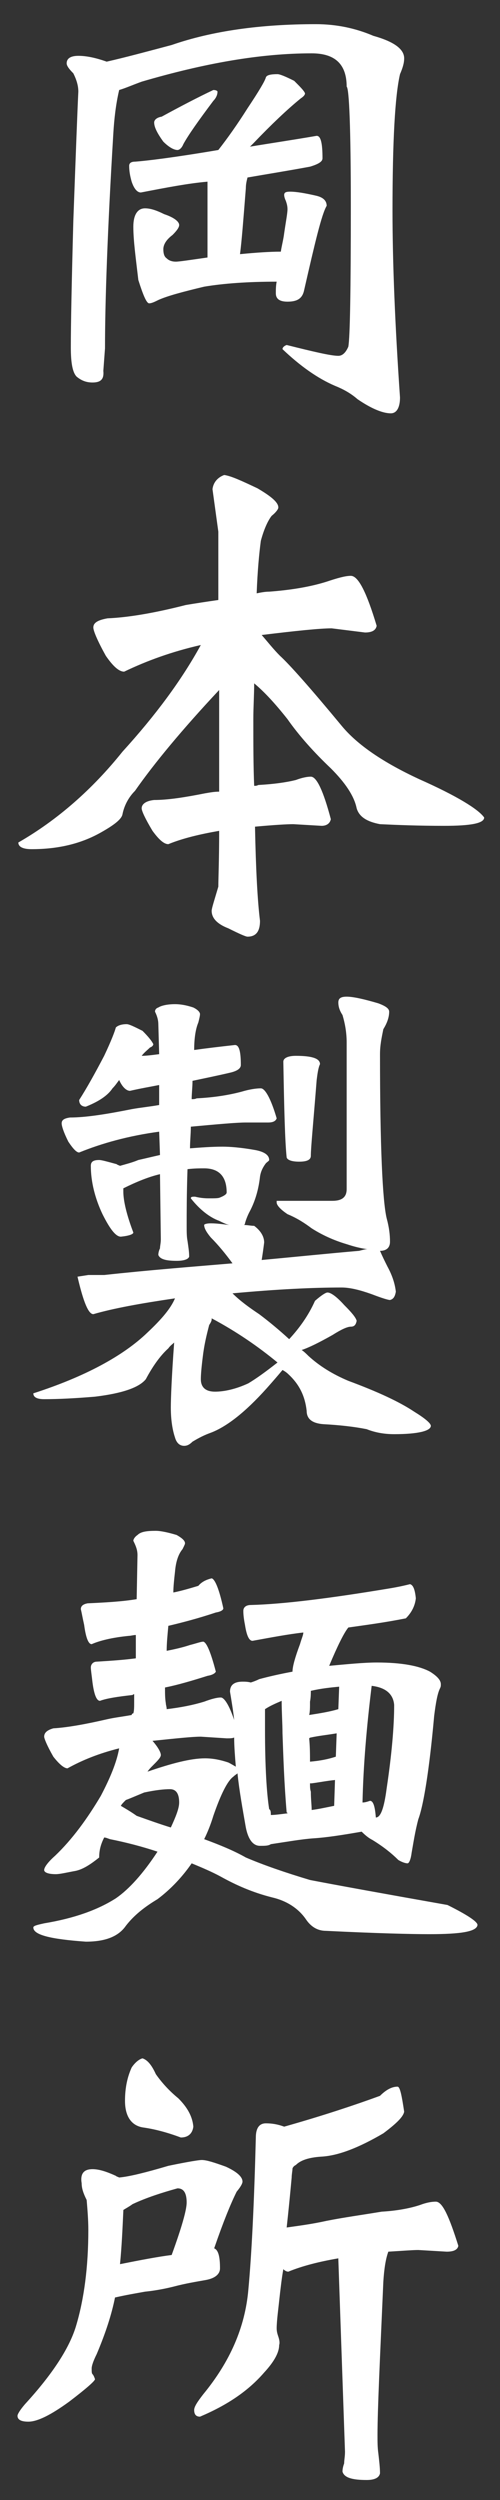
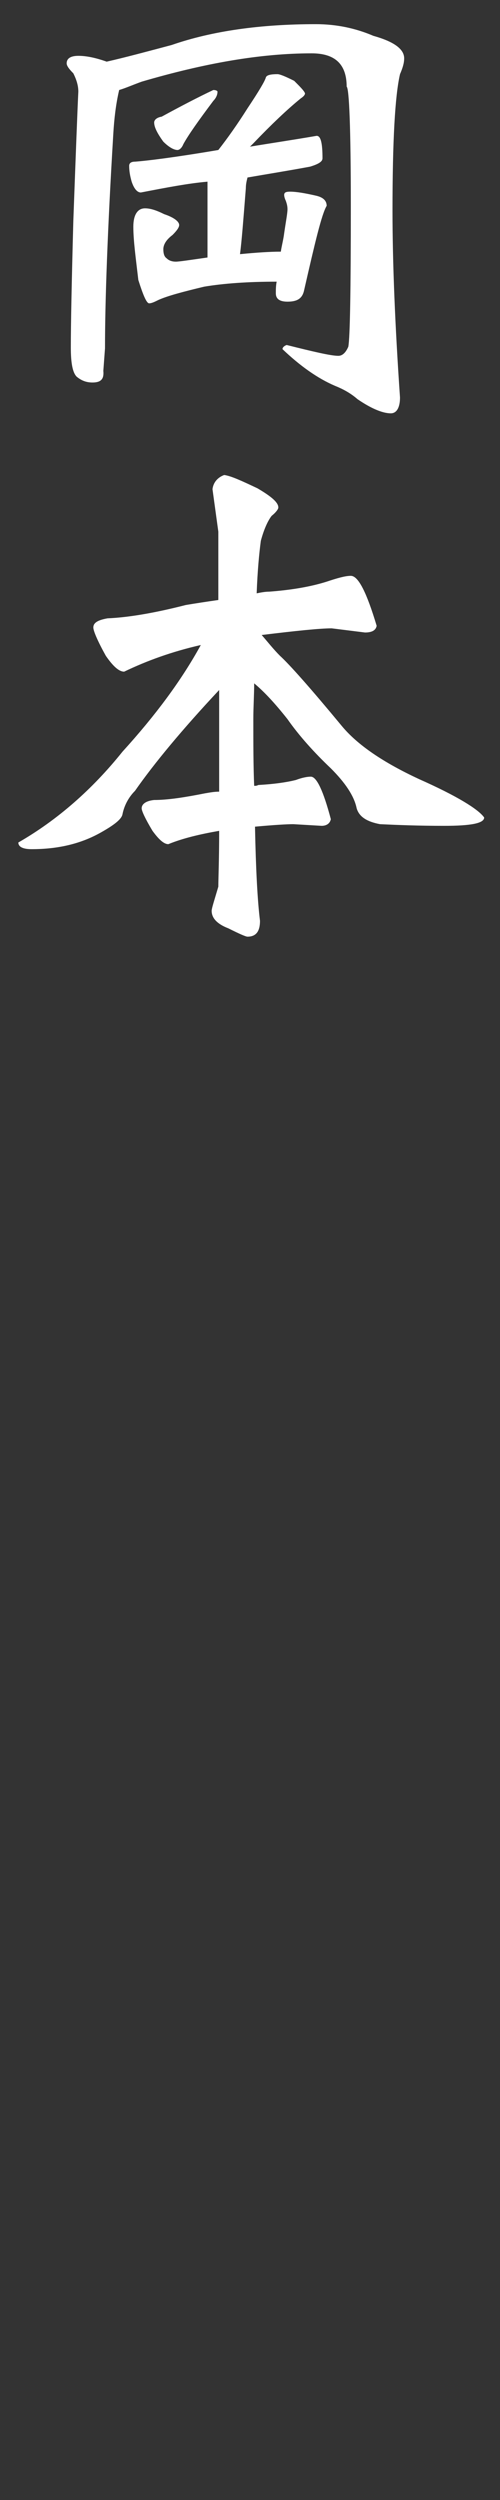
<svg xmlns="http://www.w3.org/2000/svg" version="1.1" id="レイヤー_1" x="0px" y="0px" width="60px" height="300px" viewBox="0 0 60 300" style="enable-background:new 0 0 60 300;" xml:space="preserve">
  <rect x="0" y="0" width="60" height="300" fill="#333333" stroke="none" />
  <style type="text/css">
	.st0{fill:#FFFFFF;}
</style>
  <g>
    <path class="st0" d="M9.4,6.7c0.9,0,2,0.2,3.4,0.7c2.2-0.5,4.8-1.2,7.8-2c4.9-1.7,10.7-2.5,17.3-2.5c2.5,0,4.8,0.5,6.9,1.4   C47.3,5,48.5,5.9,48.5,7c0,0.6-0.2,1.2-0.5,1.9c-0.6,2.6-0.9,8-0.9,16.4c0,6.2,0.3,13.7,0.9,22.4c0,1.2-0.4,1.9-1.1,1.9   c-1,0-2.4-0.6-4-1.7c-0.8-0.7-1.7-1.2-2.7-1.6c-2.1-0.9-4.2-2.4-6.3-4.4c0-0.2,0.2-0.4,0.5-0.5c3.2,0.8,5.3,1.3,6.2,1.3   c0.5,0,0.9-0.4,1.2-1.1c0.2-1.1,0.3-6.7,0.3-16.9c0-9.3-0.2-14.1-0.5-14.3c0-2.7-1.4-4-4.2-4C31.2,6.4,24.5,7.6,17,9.8   c-1.1,0.4-2,0.8-2.7,1c-0.4,1.7-0.6,3.5-0.7,5.2c-0.7,11.6-1,20.2-1,25.8l-0.2,2.7c0.1,1-0.3,1.4-1.3,1.4c-0.7,0-1.3-0.2-1.9-0.7   c-0.5-0.5-0.7-1.7-0.7-3.5c0-2.7,0.1-7.8,0.3-15.2C9.1,18.3,9.3,13,9.4,11c0-0.7-0.2-1.4-0.6-2.2C8.3,8.3,8,7.9,8,7.6   C8,7,8.5,6.7,9.4,6.7z M33.3,8.9c0.3,0,1,0.3,2,0.8c0.7,0.7,1.2,1.2,1.3,1.5c0,0.2-0.2,0.4-0.5,0.6c-1.6,1.3-3.5,3.1-5.7,5.4   c-0.1,0.1-0.2,0.2-0.4,0.4c2.4-0.4,5.1-0.8,8-1.3c0.5,0,0.7,0.9,0.7,2.7c0,0.4-0.5,0.7-1.5,1c-2.7,0.5-5.2,0.9-7.5,1.3   c-0.1,0.4-0.2,0.8-0.2,1.3c-0.3,3.8-0.5,6.4-0.7,7.9c2-0.2,3.7-0.3,4.8-0.3c0,0,0.1,0,0.1,0c0.1-0.7,0.3-1.4,0.4-2.2   c0.2-1.4,0.4-2.4,0.4-2.9c0-0.4-0.1-0.7-0.2-1c-0.1-0.2-0.2-0.5-0.2-0.7c0-0.3,0.2-0.4,0.7-0.4c0.8,0,1.9,0.2,3.2,0.5   c0.8,0.2,1.2,0.6,1.2,1.2c-0.6,1-1.4,4.4-2.7,10.1c-0.2,1-0.8,1.4-2,1.4c-0.9,0-1.4-0.3-1.4-1c0-0.4,0-0.9,0.1-1.4   c-3.4,0-6.3,0.2-8.7,0.6c-2.5,0.6-4.4,1.1-5.5,1.6c-0.4,0.2-0.8,0.4-1.1,0.4c-0.3,0-0.7-0.9-1.3-2.8C16.3,31,16,28.9,16,27.2   c0-1.4,0.5-2.2,1.4-2.2c0.6,0,1.3,0.2,2.3,0.7c1.2,0.4,1.8,0.9,1.8,1.3c0,0.3-0.3,0.7-0.8,1.2c-0.8,0.6-1.1,1.2-1.1,1.7   c0,0.5,0.1,0.9,0.4,1.1c0.3,0.3,0.7,0.4,1.1,0.4c0.4,0,1.7-0.2,3.8-0.5v-9.1c-2.3,0.2-4.9,0.7-8,1.3c-0.4,0-0.8-0.4-1.1-1.3   c-0.2-0.7-0.3-1.3-0.3-1.9c0-0.3,0.2-0.5,0.7-0.5c1.4-0.1,4.7-0.5,10-1.4c1.1-1.4,2.3-3.1,3.5-5c1.4-2.1,2.1-3.3,2.2-3.7   C32,9,32.5,8.9,33.3,8.9z M25.6,10.8c0.3,0,0.5,0.1,0.5,0.2c0,0.4-0.2,0.8-0.5,1.1c-1.8,2.4-3,4.1-3.6,5.2   c-0.2,0.5-0.5,0.7-0.7,0.7c-0.4,0-1-0.3-1.7-1c-0.8-1.1-1.1-1.8-1.1-2.3c0-0.3,0.3-0.6,0.9-0.7C21.6,12.8,23.7,11.7,25.6,10.8z" />
    <path class="st0" d="M39.8,75.4c-1.4,0-4.3,0.3-8.4,0.8c0.7,0.8,1.4,1.7,2.2,2.5c1.1,1,3.6,3.8,7.4,8.4c1.9,2.3,5,4.4,9.3,6.4   c4.5,2,7.1,3.6,7.8,4.6c0,0.7-1.6,1-4.8,1c-3.1,0-5.6-0.1-7.7-0.2c-1.6-0.3-2.5-0.9-2.8-1.9c-0.3-1.5-1.4-3.1-3.1-4.8   c-2-1.9-3.8-3.9-5.2-5.9C33,84.4,31.7,83,30.5,82c0,1.4-0.1,2.8-0.1,4.3c0,2.9,0,5.6,0.1,8c0.2,0,0.3,0,0.5-0.1   c1.8-0.1,3.3-0.3,4.5-0.6c0.8-0.3,1.4-0.4,1.8-0.4c0.7,0,1.5,1.7,2.4,5.1c-0.1,0.5-0.5,0.8-1.1,0.8l-3.4-0.2   c-0.8,0-2.4,0.1-4.6,0.3c0.1,5.1,0.3,8.9,0.6,11.3c0,1.3-0.5,1.9-1.5,1.9c-0.2,0-0.9-0.3-2.3-1c-1.3-0.5-2-1.2-2-2.1   c0-0.3,0.3-1.2,0.8-2.9c0-1,0.1-3.2,0.1-6.7c-2.3,0.4-4.4,0.9-6.1,1.6c-0.5,0-1.1-0.5-1.9-1.6c-0.9-1.5-1.3-2.4-1.3-2.7   c0-0.5,0.5-0.9,1.5-1c1.6,0,3.6-0.3,6.1-0.8c0.6-0.1,1.1-0.2,1.7-0.2c0-3.4,0-7.5,0-12.2c-4.4,4.7-7.8,8.8-10.1,12.1   c-0.8,0.8-1.3,1.8-1.5,2.8c-0.1,0.6-1,1.3-2.6,2.2c-2.3,1.3-5,2-8.3,2c-1.1,0-1.6-0.3-1.6-0.8c4.7-2.7,8.9-6.4,12.5-10.9   c4-4.4,7.1-8.6,9.4-12.8c-3.5,0.8-6.5,1.9-9.2,3.2c-0.6,0-1.3-0.6-2.2-1.9c-1-1.8-1.5-3-1.5-3.4c0-0.6,0.6-0.9,1.7-1.1   c2.4-0.1,5.5-0.6,9.4-1.6c1.2-0.2,2.5-0.4,3.9-0.6c0-2.7,0-5.4,0-8.2l-0.7-5.1c0.1-0.8,0.6-1.4,1.4-1.7c0.8,0.1,2.1,0.7,4,1.6   c1.7,1,2.5,1.7,2.5,2.3c0,0.2-0.3,0.6-0.8,1c-0.4,0.5-0.9,1.5-1.3,3c-0.2,1.5-0.4,3.6-0.5,6.3c0.5-0.1,1-0.2,1.5-0.2   c2.7-0.2,5-0.6,6.9-1.2c1.2-0.4,2.2-0.7,2.9-0.7c0.9,0,1.9,2,3.1,6c-0.1,0.5-0.5,0.8-1.4,0.8L39.8,75.4z" />
-     <path class="st0" d="M15.2,122.9c0.3,0,0.9,0.3,1.9,0.8c0.7,0.7,1.1,1.2,1.3,1.6c0,0.1-0.1,0.3-0.4,0.4c-0.3,0.3-0.7,0.6-1,1   c0.6,0,1.3-0.1,2.1-0.2l-0.1-3.6c0-0.4-0.1-0.9-0.4-1.5c0-0.2,0.1-0.4,0.4-0.5c0.3-0.2,1-0.4,2-0.4c0.6,0,1.3,0.1,2.2,0.4   c0.6,0.3,0.8,0.6,0.8,0.8c0,0.2-0.1,0.6-0.2,1c-0.3,0.7-0.5,1.8-0.5,3.3c1.4-0.2,3.1-0.4,4.9-0.6c0.5,0,0.7,0.8,0.7,2.4   c0,0.4-0.4,0.7-1.2,0.9c-1.7,0.4-3.2,0.7-4.6,1c0,0.8-0.1,1.5-0.1,2.2c0.2,0,0.4,0,0.6-0.1c2.1-0.1,3.9-0.4,5.4-0.8   c1-0.3,1.8-0.4,2.3-0.4c0.5,0,1.2,1.2,1.9,3.6c-0.1,0.3-0.4,0.5-1,0.5h-2.7c-1.1,0-3.3,0.2-6.6,0.5c0,0.9-0.1,1.7-0.1,2.6   c1.3-0.1,2.6-0.2,3.9-0.2c0.9,0,2.2,0.1,3.9,0.4c1.1,0.2,1.7,0.6,1.7,1.2c0,0.1-0.2,0.2-0.4,0.4c-0.3,0.4-0.6,0.9-0.7,1.6   c-0.2,1.8-0.7,3.2-1.3,4.3c-0.2,0.4-0.4,0.9-0.5,1.3c0,0.1-0.1,0.2-0.1,0.2c0.4,0,0.8,0.1,1.2,0.1c0.8,0.6,1.2,1.3,1.2,2   c-0.1,0.8-0.2,1.5-0.3,2.1c4.3-0.4,8.2-0.8,11.7-1.1c0.4-0.1,0.7-0.2,1-0.2c-0.8-0.1-1.6-0.3-2.5-0.6c-1.7-0.5-3.1-1.2-4.2-1.9   c-0.8-0.6-1.7-1.2-2.9-1.7c-0.9-0.6-1.3-1.1-1.3-1.4v-0.2h6.7c1.2,0,1.7-0.5,1.7-1.4v-17.6c0-1.2-0.2-2.3-0.5-3.3   c-0.4-0.6-0.5-1.1-0.5-1.5c0-0.5,0.3-0.7,1-0.7c0.8,0,2.1,0.3,3.8,0.8c0.8,0.3,1.3,0.6,1.3,1c0,0.6-0.2,1.3-0.7,2.1   c-0.2,1-0.4,1.9-0.4,3c0,11,0.3,17.6,0.8,19.7c0.3,1.1,0.4,2,0.4,2.8c0,0.7-0.4,1.1-1.2,1.1c0.3,0.7,0.6,1.3,0.9,1.9   c0.6,1.1,0.9,2.1,1,3c-0.1,0.6-0.3,0.9-0.7,1c-0.2,0-0.9-0.2-2.2-0.7c-1.4-0.5-2.6-0.8-3.6-0.8c-3.4,0-7.7,0.2-13.1,0.7   c0.9,0.9,2,1.7,3.2,2.5c1.2,0.9,2.4,1.9,3.6,3c1.2-1.3,2.3-2.8,3.1-4.6c0.8-0.7,1.3-1,1.5-1c0.4,0,1.1,0.5,2,1.5   c0.9,0.9,1.4,1.5,1.5,1.9c-0.1,0.5-0.3,0.7-0.7,0.7c-0.4,0-1.1,0.3-2.2,1c-1.6,0.9-2.8,1.5-3.7,1.8c0.3,0.2,0.6,0.5,0.8,0.7   c1.3,1.2,2.9,2.2,4.8,3c3.5,1.3,6.1,2.5,7.9,3.7c1.3,0.8,2,1.4,2,1.7c0,0.6-1.5,1-4.4,1c-1.2,0-2.3-0.2-3.3-0.6   c-1.5-0.3-3.3-0.5-5.2-0.6c-1.3-0.1-2-0.6-2-1.6c-0.2-1.8-0.9-3.2-2.2-4.4c-0.2-0.2-0.5-0.4-0.7-0.5c-0.5,0.6-1.1,1.3-1.9,2.2   c-2.6,2.9-4.9,4.7-6.9,5.4c-0.8,0.3-1.5,0.7-2,1c-0.4,0.4-0.7,0.5-1,0.5c-0.5,0-0.9-0.3-1.1-1c-0.3-0.9-0.5-2.1-0.5-3.6   c0-1.1,0.1-3.7,0.4-7.8c-0.2,0.2-0.5,0.4-0.7,0.7c-1,0.9-1.9,2.2-2.7,3.7c-0.8,1-2.8,1.7-6.1,2.1c-2.4,0.2-4.4,0.3-6.1,0.3   c-0.8,0-1.3-0.2-1.3-0.7c6.2-2,10.8-4.5,13.7-7.3c1.7-1.6,2.8-2.9,3.3-4.1c-4.1,0.6-7.4,1.2-9.8,1.9c-0.6,0-1.2-1.5-1.9-4.5   l1.3-0.2h1.9c5.5-0.6,10.7-1,15.4-1.4c-0.8-1.1-1.7-2.2-2.6-3.1c-0.5-0.6-0.8-1.1-0.8-1.5c0-0.1,0.3-0.2,0.8-0.2   c0.7,0,1.4,0.1,2.2,0.2c-0.4-0.1-0.8-0.3-1.2-0.5c-1.1-0.4-2.3-1.3-3.4-2.7c0-0.2,0.2-0.2,0.5-0.2c0.8,0.2,1.4,0.2,1.7,0.2   c0.7,0,1.1,0,1.3-0.1c0.5-0.2,0.8-0.4,0.8-0.6c0-1.9-0.9-2.9-2.7-2.9c-0.5,0-1.2,0-2,0.1c-0.1,3-0.1,5.2-0.1,6.8   c0,0.7,0,1.3,0.1,1.8c0.1,0.7,0.2,1.3,0.2,1.9c-0.1,0.3-0.6,0.5-1.5,0.5c-1.3,0-2-0.2-2.2-0.7c0-0.3,0.1-0.6,0.2-0.8   c0-0.3,0.1-0.6,0.1-1.1l-0.1-7.8c-1.3,0.3-2.8,0.9-4.4,1.7c0,0.2,0,0.3,0,0.4c0,1.1,0.4,2.8,1.2,4.9c0,0.2-0.5,0.4-1.5,0.5   c-0.6,0-1.3-0.9-2.2-2.7c-0.9-1.9-1.4-3.9-1.4-5.8c0-0.5,0.3-0.7,1-0.7c0.3,0,1,0.2,2.1,0.5c0.1,0.1,0.2,0.1,0.4,0.2   c0.7-0.2,1.5-0.4,2.2-0.7c0.9-0.2,1.7-0.4,2.6-0.6l-0.1-2.8c-3.7,0.5-6.9,1.4-9.6,2.5c-0.3,0-0.7-0.4-1.3-1.3   c-0.6-1.2-0.8-1.9-0.8-2.2c0-0.4,0.3-0.6,1-0.7c1.9,0,4.4-0.4,7.4-1c1.1-0.2,2.2-0.3,3.3-0.5v-2.4c-1,0.2-2.2,0.4-3.5,0.7   c-0.4,0-0.9-0.4-1.3-1.3c-0.3,0.4-0.5,0.7-0.8,1c-0.6,0.9-1.7,1.6-3.2,2.2c-0.5,0-0.8-0.3-0.8-0.8c0.9-1.4,1.9-3.2,3-5.3   c0.9-1.9,1.3-3,1.4-3.4C14.1,123.1,14.5,122.9,15.2,122.9z M33.3,163.5c-2.3-1.9-4.9-3.7-7.9-5.3c0,0,0,0.1,0,0.1   c0,0.2-0.1,0.4-0.3,0.7c-0.2,0.8-0.5,1.9-0.7,3.3c-0.2,1.5-0.3,2.6-0.3,3.2c0,1,0.6,1.5,1.7,1.5c1.1,0,2.5-0.3,4-1   C30.8,165.4,31.9,164.6,33.3,163.5z M35.5,126.7c1.9,0,2.9,0.3,2.9,1c-0.2,0.4-0.3,1.1-0.4,1.9c-0.4,5.1-0.7,8.1-0.7,9.1   c0,0.5-0.5,0.7-1.4,0.7c-0.9,0-1.4-0.2-1.5-0.5c-0.2-1.9-0.3-5.7-0.4-11.5C34,127,34.5,126.7,35.5,126.7z" />
-     <path class="st0" d="M25.4,189.4c0.4,0.1,0.9,1.3,1.4,3.6c0,0.2-0.3,0.4-0.9,0.5c-2.1,0.7-4,1.2-5.7,1.6c-0.1,1.1-0.2,2.1-0.2,3   c1-0.2,1.9-0.4,2.8-0.7c0.8-0.2,1.3-0.4,1.6-0.4c0.4,0.1,0.9,1.3,1.5,3.6c-0.1,0.2-0.4,0.4-1,0.5c-1.9,0.6-3.6,1.1-5.1,1.4   c0,0.7,0,1.3,0.1,1.9c0,0.2,0.1,0.4,0.1,0.7c1.7-0.2,3.2-0.5,4.5-0.9c0.8-0.3,1.5-0.5,2-0.5c0.4,0,1,0.9,1.6,2.7   c-0.1-1-0.3-2.2-0.5-3.4c0-0.8,0.5-1.2,1.5-1.2c0.3,0,0.6,0,1,0.1c0.3-0.1,0.6-0.2,1-0.4c1.1-0.3,2.4-0.6,4-0.9   c0-0.6,0.3-1.7,0.9-3.3c0.2-0.7,0.4-1.1,0.4-1.4c-1.8,0.2-3.9,0.6-6.1,1c-0.4,0-0.7-0.6-0.9-1.9c-0.2-1-0.2-1.5-0.2-1.7   c0-0.4,0.3-0.7,0.9-0.7c3.9-0.1,9.5-0.8,16.7-2c1.2-0.2,2-0.4,2.4-0.5c0.4,0.1,0.6,0.7,0.7,1.7c-0.1,0.9-0.5,1.7-1.2,2.4   c-2.5,0.5-4.8,0.8-6.9,1.1c-0.5,0.6-1.3,2.2-2.3,4.6c2.2-0.2,4.2-0.4,5.7-0.4c3,0,5.1,0.4,6.4,1.1c0.8,0.5,1.3,1,1.3,1.5   c0,0.2,0,0.3-0.1,0.5c-0.3,0.6-0.5,1.7-0.7,3.3c-0.6,6.7-1.3,10.8-1.9,12.4c-0.4,1.5-0.6,2.9-0.8,4c-0.1,0.8-0.3,1.3-0.5,1.3   c-0.2,0-0.6-0.1-1.1-0.4c-0.8-0.8-1.8-1.6-3.1-2.4c-0.4-0.2-0.8-0.5-1.3-1c-2.3,0.4-4.2,0.7-5.8,0.8c-1.4,0.1-3.1,0.4-5.1,0.7   c-0.3,0.2-0.7,0.2-1.3,0.2c-0.8,0-1.4-0.7-1.7-2.2c-0.4-2.3-0.8-4.5-1-6.5c-0.1,0.1-0.3,0.2-0.5,0.4c-0.7,0.5-1.5,2.1-2.4,4.7   c-0.3,1-0.7,2-1.1,2.8c1.9,0.7,3.6,1.4,5,2.2c2.1,0.9,4.7,1.8,7.7,2.7c3.1,0.6,8.6,1.6,16.5,3c2.4,1.2,3.6,2,3.6,2.4   c-0.1,0.8-2,1.1-5.8,1.1c-2.2,0-6.3-0.1-12.4-0.4c-1,0-1.8-0.5-2.4-1.4c-0.9-1.3-2.3-2.2-4-2.6c-2.4-0.6-4.4-1.5-6.2-2.5   c-1.1-0.6-2.3-1.1-3.5-1.6c-1.1,1.6-2.5,3.1-4.1,4.3c-1.5,0.9-2.8,1.9-3.8,3.2c-0.9,1.3-2.5,1.9-4.8,1.9c-4.2-0.3-6.3-0.8-6.3-1.7   c0-0.2,0.4-0.3,1.3-0.5c3.6-0.6,6.4-1.6,8.6-3c1.6-1.1,3.3-3,5-5.6c-1.8-0.6-3.7-1.1-5.7-1.5c-0.3-0.1-0.5-0.2-0.7-0.2   c-0.4,0.8-0.6,1.5-0.6,2.4c-1,0.8-1.9,1.4-2.8,1.6c-1.1,0.2-1.9,0.4-2.4,0.4c-0.9,0-1.4-0.2-1.4-0.5c0-0.3,0.4-0.9,1.3-1.7   c2.1-2,3.9-4.5,5.5-7.2c1.1-2.1,1.9-4,2.2-5.7c-2.4,0.6-4.4,1.4-6.2,2.4c-0.4,0-1-0.5-1.7-1.4c-0.8-1.4-1.1-2.2-1.1-2.4   c0-0.5,0.4-0.8,1.1-1c1.7-0.1,3.9-0.5,6.5-1.1c0.9-0.2,1.8-0.3,2.9-0.5c0-0.1,0.1-0.2,0.2-0.2c0.1-0.3,0.1-0.8,0.1-1.3v-1   c-0.1,0-0.2,0.1-0.2,0.1c-1.8,0.2-3.1,0.4-3.9,0.7c-0.4,0-0.7-0.7-0.9-2.2c-0.1-0.9-0.2-1.5-0.2-1.8c0-0.4,0.3-0.7,0.7-0.7   c1.6-0.1,3.2-0.2,4.7-0.4v-2.8c-0.3,0-0.6,0.1-0.8,0.1c-2.1,0.2-3.6,0.6-4.5,1c-0.4,0-0.7-0.8-0.9-2.3c-0.2-0.9-0.3-1.5-0.4-1.9   c0-0.4,0.3-0.6,0.8-0.7c2.1-0.1,4.1-0.2,5.9-0.5l0.1-5.3c0-0.6-0.2-1.1-0.5-1.7c0-0.2,0.2-0.5,0.5-0.7c0.4-0.4,1.1-0.5,2.2-0.5   c0.6,0,1.5,0.2,2.5,0.5c0.7,0.4,1,0.7,1,1c0,0.1-0.1,0.3-0.3,0.7c-0.5,0.6-0.8,1.5-0.9,2.7c-0.1,0.9-0.2,1.8-0.2,2.5   c1-0.2,2-0.5,3-0.8C24.3,189.7,25,189.5,25.4,189.4z M14.5,216.7c0.5,0.3,1.2,0.7,1.9,1.2c1.4,0.5,2.8,1,4.1,1.4c0.6-1.3,1-2.3,1-3   c0-1.1-0.4-1.6-1.1-1.6c-0.7,0-1.7,0.1-3.1,0.4c-1.2,0.5-1.9,0.8-2.2,0.9C14.8,216.3,14.6,216.5,14.5,216.7z M28.3,212   c-0.1-1.2-0.2-2.4-0.2-3.5c-0.2,0.1-0.5,0.1-0.9,0.1l-3.1-0.2c-1,0-2.9,0.2-5.8,0.5c0.7,0.8,1,1.4,1,1.7c0,0.3-0.4,0.7-1,1.3   c-0.2,0.2-0.4,0.4-0.6,0.7c2.9-1,5.2-1.6,6.9-1.6c1,0,1.9,0.2,2.8,0.5C27.8,211.7,28.1,211.9,28.3,212z M32.5,217.8   c0.5,0,1.2-0.1,2-0.2c0,0,0-0.1-0.1-0.1c-0.3-3.5-0.4-6.7-0.5-9.5c0-1.2-0.1-2.5-0.1-3.9c-0.7,0.3-1.4,0.6-2,1c0,0.9,0,1.7,0,2.4   c0,4.5,0.2,7.7,0.5,9.6C32.5,217.2,32.5,217.5,32.5,217.8z M37.1,205.8c1.3-0.2,2.5-0.4,3.5-0.7l0.1-2.7c-1,0.1-2.1,0.2-3.4,0.5   c0,0.3,0,0.8-0.1,1.3C37.2,204.9,37.2,205.4,37.1,205.8z M37.2,211.4c1.2-0.1,2.2-0.3,3.1-0.6l0.1-2.8c-1.2,0.2-2.2,0.3-3.1,0.5   c-0.1,0-0.2,0.1-0.2,0.1C37.2,209.6,37.2,210.6,37.2,211.4z M37.4,217.2c0.8-0.1,1.7-0.3,2.7-0.5l0.1-3.1c-1,0.1-2,0.3-2.8,0.4   c0,0-0.1,0-0.2,0c0,0.4,0,0.7,0.1,1C37.3,215.9,37.4,216.6,37.4,217.2z M44.6,202.3c-0.6,4.9-1,9.5-1.1,14c0.3,0,0.6-0.1,0.9-0.2   c0.4,0,0.6,0.7,0.7,2c0.6,0,1-1.2,1.3-3.5c0.6-4,0.9-7.4,0.9-10C47.2,203.3,46.3,202.5,44.6,202.3z" />
-     <path class="st0" d="M11.1,260.3c0.8,0,1.7,0.3,2.8,0.8c0.1,0.1,0.2,0.1,0.4,0.2c1.2-0.1,3.2-0.6,5.9-1.4c2.4-0.5,3.7-0.7,4-0.7   c0.6,0,1.5,0.3,2.9,0.8c1.3,0.6,2,1.2,2,1.8c0,0.2-0.2,0.6-0.7,1.2c-0.7,1.4-1.6,3.6-2.7,6.8c0.5,0.2,0.7,1,0.7,2.4   c0,0.7-0.6,1.2-1.7,1.4c-1.1,0.2-2.4,0.4-3.9,0.8c-1.2,0.3-2.4,0.5-3.4,0.6c-1.1,0.2-2.3,0.4-3.6,0.7c-0.4,2-1.1,4.2-2.2,6.8   c-0.4,0.8-0.6,1.4-0.6,1.7c0,0.4,0,0.6,0.1,0.7c0.1,0.1,0.2,0.3,0.3,0.6c0,0.2-1,1.1-3.1,2.7c-2.2,1.6-3.8,2.4-4.9,2.4   c-0.8,0-1.3-0.2-1.3-0.7c0-0.2,0.3-0.7,0.9-1.4c3.3-3.6,5.3-6.7,6.1-9.3c1-3.3,1.5-7.2,1.5-11.6c0-1.2-0.1-2.4-0.2-3.6   c-0.4-0.8-0.6-1.4-0.6-2C9.6,260.8,10.1,260.3,11.1,260.3z M14.4,271.7c2.5-0.5,4.6-0.9,6.2-1.1c1.2-3.3,1.8-5.4,1.8-6.3   c0-1.2-0.4-1.7-1.1-1.7c-1.8,0.5-3.7,1.1-5.4,1.9c-0.4,0.3-0.8,0.5-1.1,0.7c0,0,0,0.1,0,0.1C14.7,267.5,14.6,269.7,14.4,271.7z    M17.1,247c0.6,0.2,1.1,0.8,1.6,1.9c0.7,1,1.6,2,2.7,2.9c1.1,1.1,1.7,2.2,1.8,3.4c-0.1,0.8-0.6,1.3-1.5,1.3c-1.6-0.6-3.1-1-4.5-1.2   c-1.4-0.2-2.2-1.3-2.2-3.2c0-1.6,0.3-2.9,0.8-4C16.2,247.5,16.7,247.1,17.1,247z M47.7,250.4c0.3,0,0.5,1,0.8,3   c-0.1,0.6-0.9,1.4-2.5,2.6c-2.9,1.7-5.4,2.7-7.5,2.8c-1.4,0.1-2.4,0.4-3,1c-0.2,0.1-0.3,0.2-0.4,0.4c0,0.3-0.1,0.7-0.1,1.1   c-0.2,2.2-0.4,4.2-0.6,6c1.4-0.2,3-0.4,4.8-0.8c2-0.4,4.2-0.7,6.6-1.1c1.8-0.1,3.4-0.4,4.6-0.8c0.8-0.3,1.4-0.4,1.9-0.4   c0.8,0,1.6,1.8,2.7,5.3c-0.1,0.5-0.6,0.7-1.4,0.7l-3.4-0.2c-0.7,0-1.9,0.1-3.6,0.2c-0.3,0.8-0.5,2-0.6,3.6   c-0.4,9.2-0.7,15.3-0.7,18.4c0,0.8,0,1.5,0.1,2.2c0.1,0.9,0.2,1.7,0.2,2.4c-0.1,0.5-0.6,0.8-1.6,0.8c-1.8,0-2.7-0.3-2.9-1   c0-0.4,0.1-0.7,0.2-1c0-0.4,0.1-0.8,0.1-1.4l-0.8-23.1c0,0,0-0.1,0-0.1c-2.3,0.4-4.3,0.9-6,1.6c-0.2,0-0.4-0.1-0.6-0.3   c-0.2,1.1-0.3,2.1-0.4,2.9c-0.2,1.9-0.4,3.3-0.4,4.2c0,0.4,0.1,0.7,0.2,1c0.1,0.3,0.2,0.7,0.1,1c0,0.9-0.6,2-1.8,3.3   c-1.9,2.2-4.4,3.9-7.7,5.3c-0.5,0-0.7-0.3-0.7-0.8c0-0.4,0.4-1,1.1-1.9c3.2-3.9,5-8,5.4-12.5c0.4-4.3,0.7-10.4,0.9-18.3   c0-1.1,0.4-1.7,1.2-1.7c0.7,0,1.4,0.1,2.2,0.4c4.6-1.3,8.5-2.6,11.5-3.7C46.5,250.6,47.2,250.4,47.7,250.4z" />
  </g>
</svg>